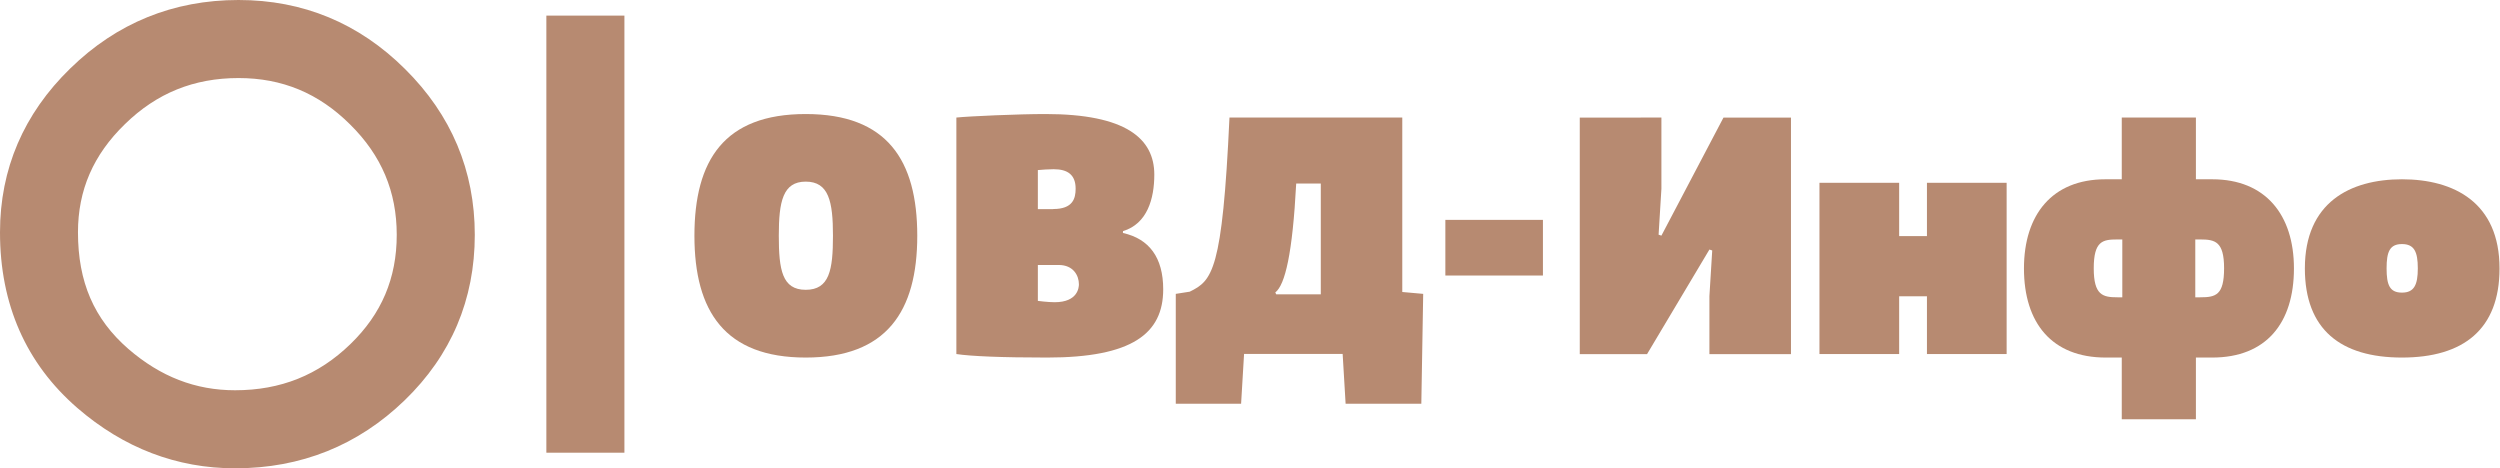
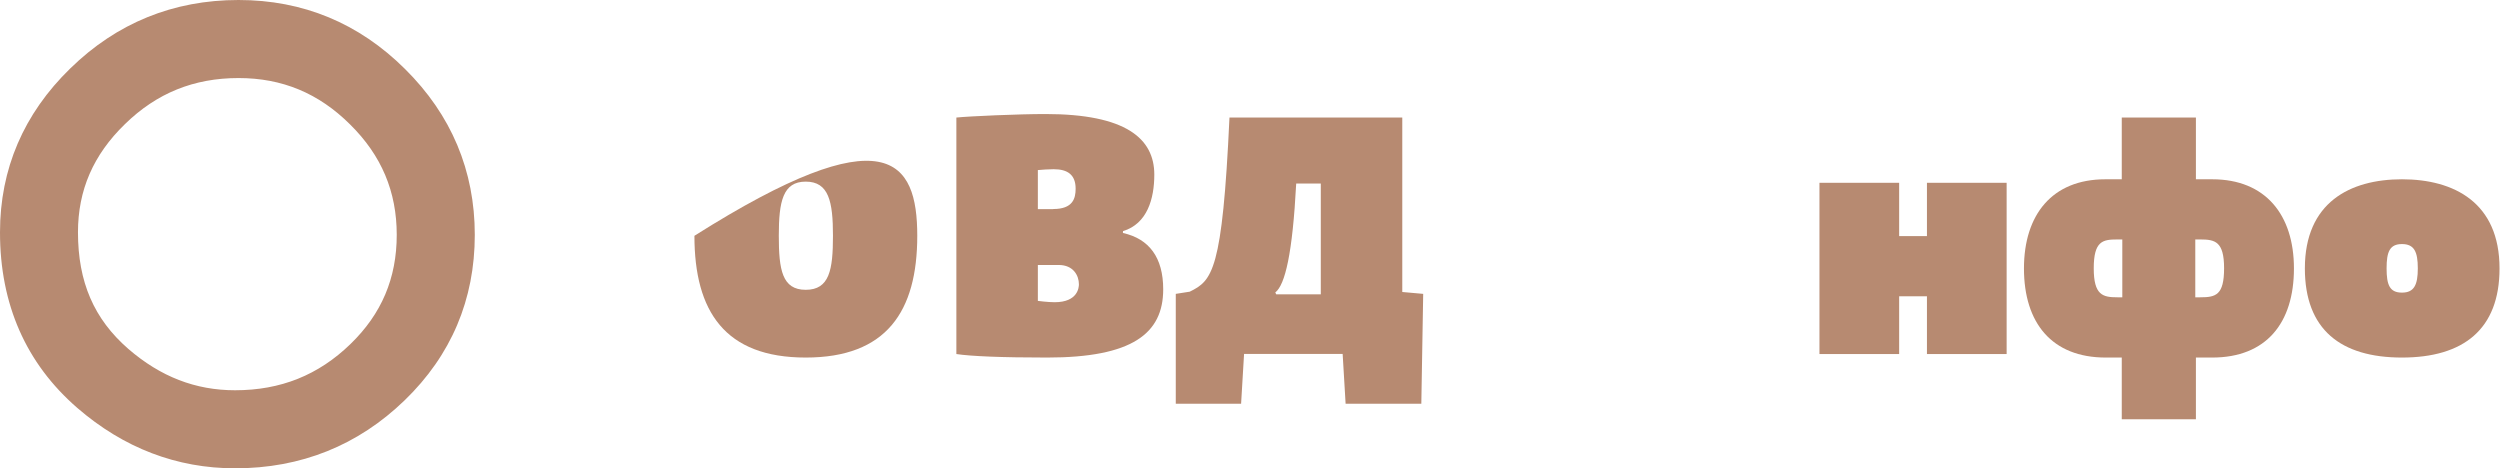
<svg xmlns="http://www.w3.org/2000/svg" width="3203" height="600" viewBox="0 0 3203 600" fill="none">
  <g clip-path="url(#clip0_66_247)">
-     <path d="M800 20H700V580H800V20Z" fill="#B78A71" />
    <path d="M305.6 100C361.6 100 408.3 119.4 448.6 159.5C488.8 199.2 508.3 245.5 508.3 300.9C508.3 356.4 488.9 402.2 448.9 440.9C407.9 480.6 359.6 500 301.2 500C250.5 500 205.7 482.7 164.4 447C120.4 408.7 99.9 361.3 99.9 297.6C99.9 243.7 119.5 198.4 160 159.1C200.7 119.3 248.4 100 305.6 100ZM305.6 0C222.1 0 149.6 29.5 90.1 87.6C30.3 145.8 0 216.5 0 297.7C0 389.9 33.3 465.6 99 522.6C158.4 574 226.5 600 301.2 600C385.6 600 458.7 570.7 518.5 512.8C578.1 455.1 608.3 383.8 608.3 300.9C608.3 218.6 578.2 147.1 518.9 88.4C459.9 29.7 388.2 0 305.6 0Z" fill="#B78A71" />
-     <path d="M1032.3 458.1C928.799 458.1 889.699 399 889.699 302.1C889.699 205.2 927.799 146.1 1032.3 146.1C1136.5 146.1 1175.2 205.2 1175.2 302.1C1175.2 399 1135.8 458.1 1032.3 458.1ZM1032.3 232.7C1003 232.7 997.799 258.2 997.799 302C997.799 345.8 1002.1 371.3 1032.3 371.3C1062.7 371.3 1067.2 345.8 1067.2 302C1067.2 258.3 1061.9 232.7 1032.3 232.7Z" fill="#B78A71" />
+     <path d="M1032.3 458.1C928.799 458.1 889.699 399 889.699 302.1C1136.5 146.1 1175.2 205.2 1175.2 302.1C1175.2 399 1135.8 458.1 1032.3 458.1ZM1032.3 232.7C1003 232.7 997.799 258.2 997.799 302C997.799 345.8 1002.1 371.3 1032.3 371.3C1062.7 371.3 1067.2 345.8 1067.2 302C1067.2 258.3 1061.9 232.7 1032.3 232.7Z" fill="#B78A71" />
    <path d="M1438.7 298.5C1472.4 306 1490.3 330 1490.3 370.7C1490.3 427.4 1450.5 458.1 1341.6 458.1C1283.1 458.1 1243.8 456.4 1225.3 453.6V150.6C1241.3 148.9 1305.2 146.1 1339.5 146.1C1442.3 146.1 1478.9 177.4 1478.9 223.7C1478.9 254.6 1469.9 286.7 1438.8 296.1L1438.7 298.5ZM1349.5 267.8C1374.5 267.8 1378.1 254.3 1378.1 241.8C1378.1 224.2 1368.2 216.8 1350 216.8C1343.7 216.8 1335.3 217.4 1329.7 217.9V267.9H1349.5V267.8ZM1329.7 385.5C1329.7 385.5 1342.3 387.2 1351.2 387.2C1381.1 387.2 1382.3 368.1 1382.3 364.2C1382.3 353.3 1375.4 339.5 1356.4 339.5H1329.7V385.5Z" fill="#B78A71" />
    <path d="M1506.4 517.3V376.5L1524.3 373.7C1553.1 359.5 1566.1 347.9 1575.2 150.6H1796.6V374.1L1823.4 376.5L1821 517.3H1724L1720.2 453.5H1593.9L1590.1 517.3H1506.4ZM1633.9 374.7L1635.1 377.1H1692.2V235.1H1660.7C1656 324.7 1646.5 364.9 1633.9 374.7Z" fill="#B78A71" />
-     <path d="M1851.8 281.7H1976.8V353H1851.8V281.7Z" fill="#B78A71" />
-     <path d="M2128.6 150.6V241.9L2125 300.7L2128.6 301.9L2208.1 150.7H2294.6V453.7H2190.1V379.5L2193.7 320.9L2190.1 319.7L2110.2 453.7H2024V150.7L2128.6 150.6Z" fill="#B78A71" />
    <path d="M2570.9 234.2V453.6H2468.8V379.6H2433.2V453.6H2331.1V234.2H2433.2V302.5H2468.8V234.2H2570.9Z" fill="#B78A71" />
    <path d="M2834.2 458.1H2813.4V537.2H2718.4V458.1H2697.9C2628.9 458.1 2593.1 413.9 2593.1 343.9C2593.1 275.2 2629.1 229.7 2697.3 229.7H2718.4V150.6H2813.4V229.7H2834.4C2902.5 229.7 2939 275.2 2939 343.9C2939 413.9 2903.5 458.1 2834.2 458.1ZM2712.5 306.8C2694 306.8 2682.5 308.8 2682.5 343.7C2682.5 378.2 2694 380.9 2712.9 380.9H2719.1V306.8H2712.5ZM2819 380.9C2838.8 380.9 2849.5 378.2 2849.5 343.7C2849.5 309.5 2838 306.8 2819.2 306.8H2812.6V380.9H2819Z" fill="#B78A71" />
    <path d="M3077.4 458.1C2999 458.1 2953 422.3 2953 343.9C2953 259.6 3010.6 229.7 3077.4 229.7C3144.2 229.7 3202.4 259.6 3202.4 343.9C3202.4 422.2 3155.8 458.1 3077.4 458.1ZM3077.4 312.7C3061.7 312.7 3057.7 322.6 3057.7 343.8C3057.7 365 3061.6 374.9 3077.4 374.9C3093 374.9 3097.7 365 3097.7 343.8C3097.7 322.6 3093.1 312.7 3077.4 312.7Z" fill="#B78A71" />
  </g>
  <defs>
    <clipPath id="clip0_66_247">
      <rect width="3202.4" height="600" fill="white" />
    </clipPath>
  </defs>
</svg>